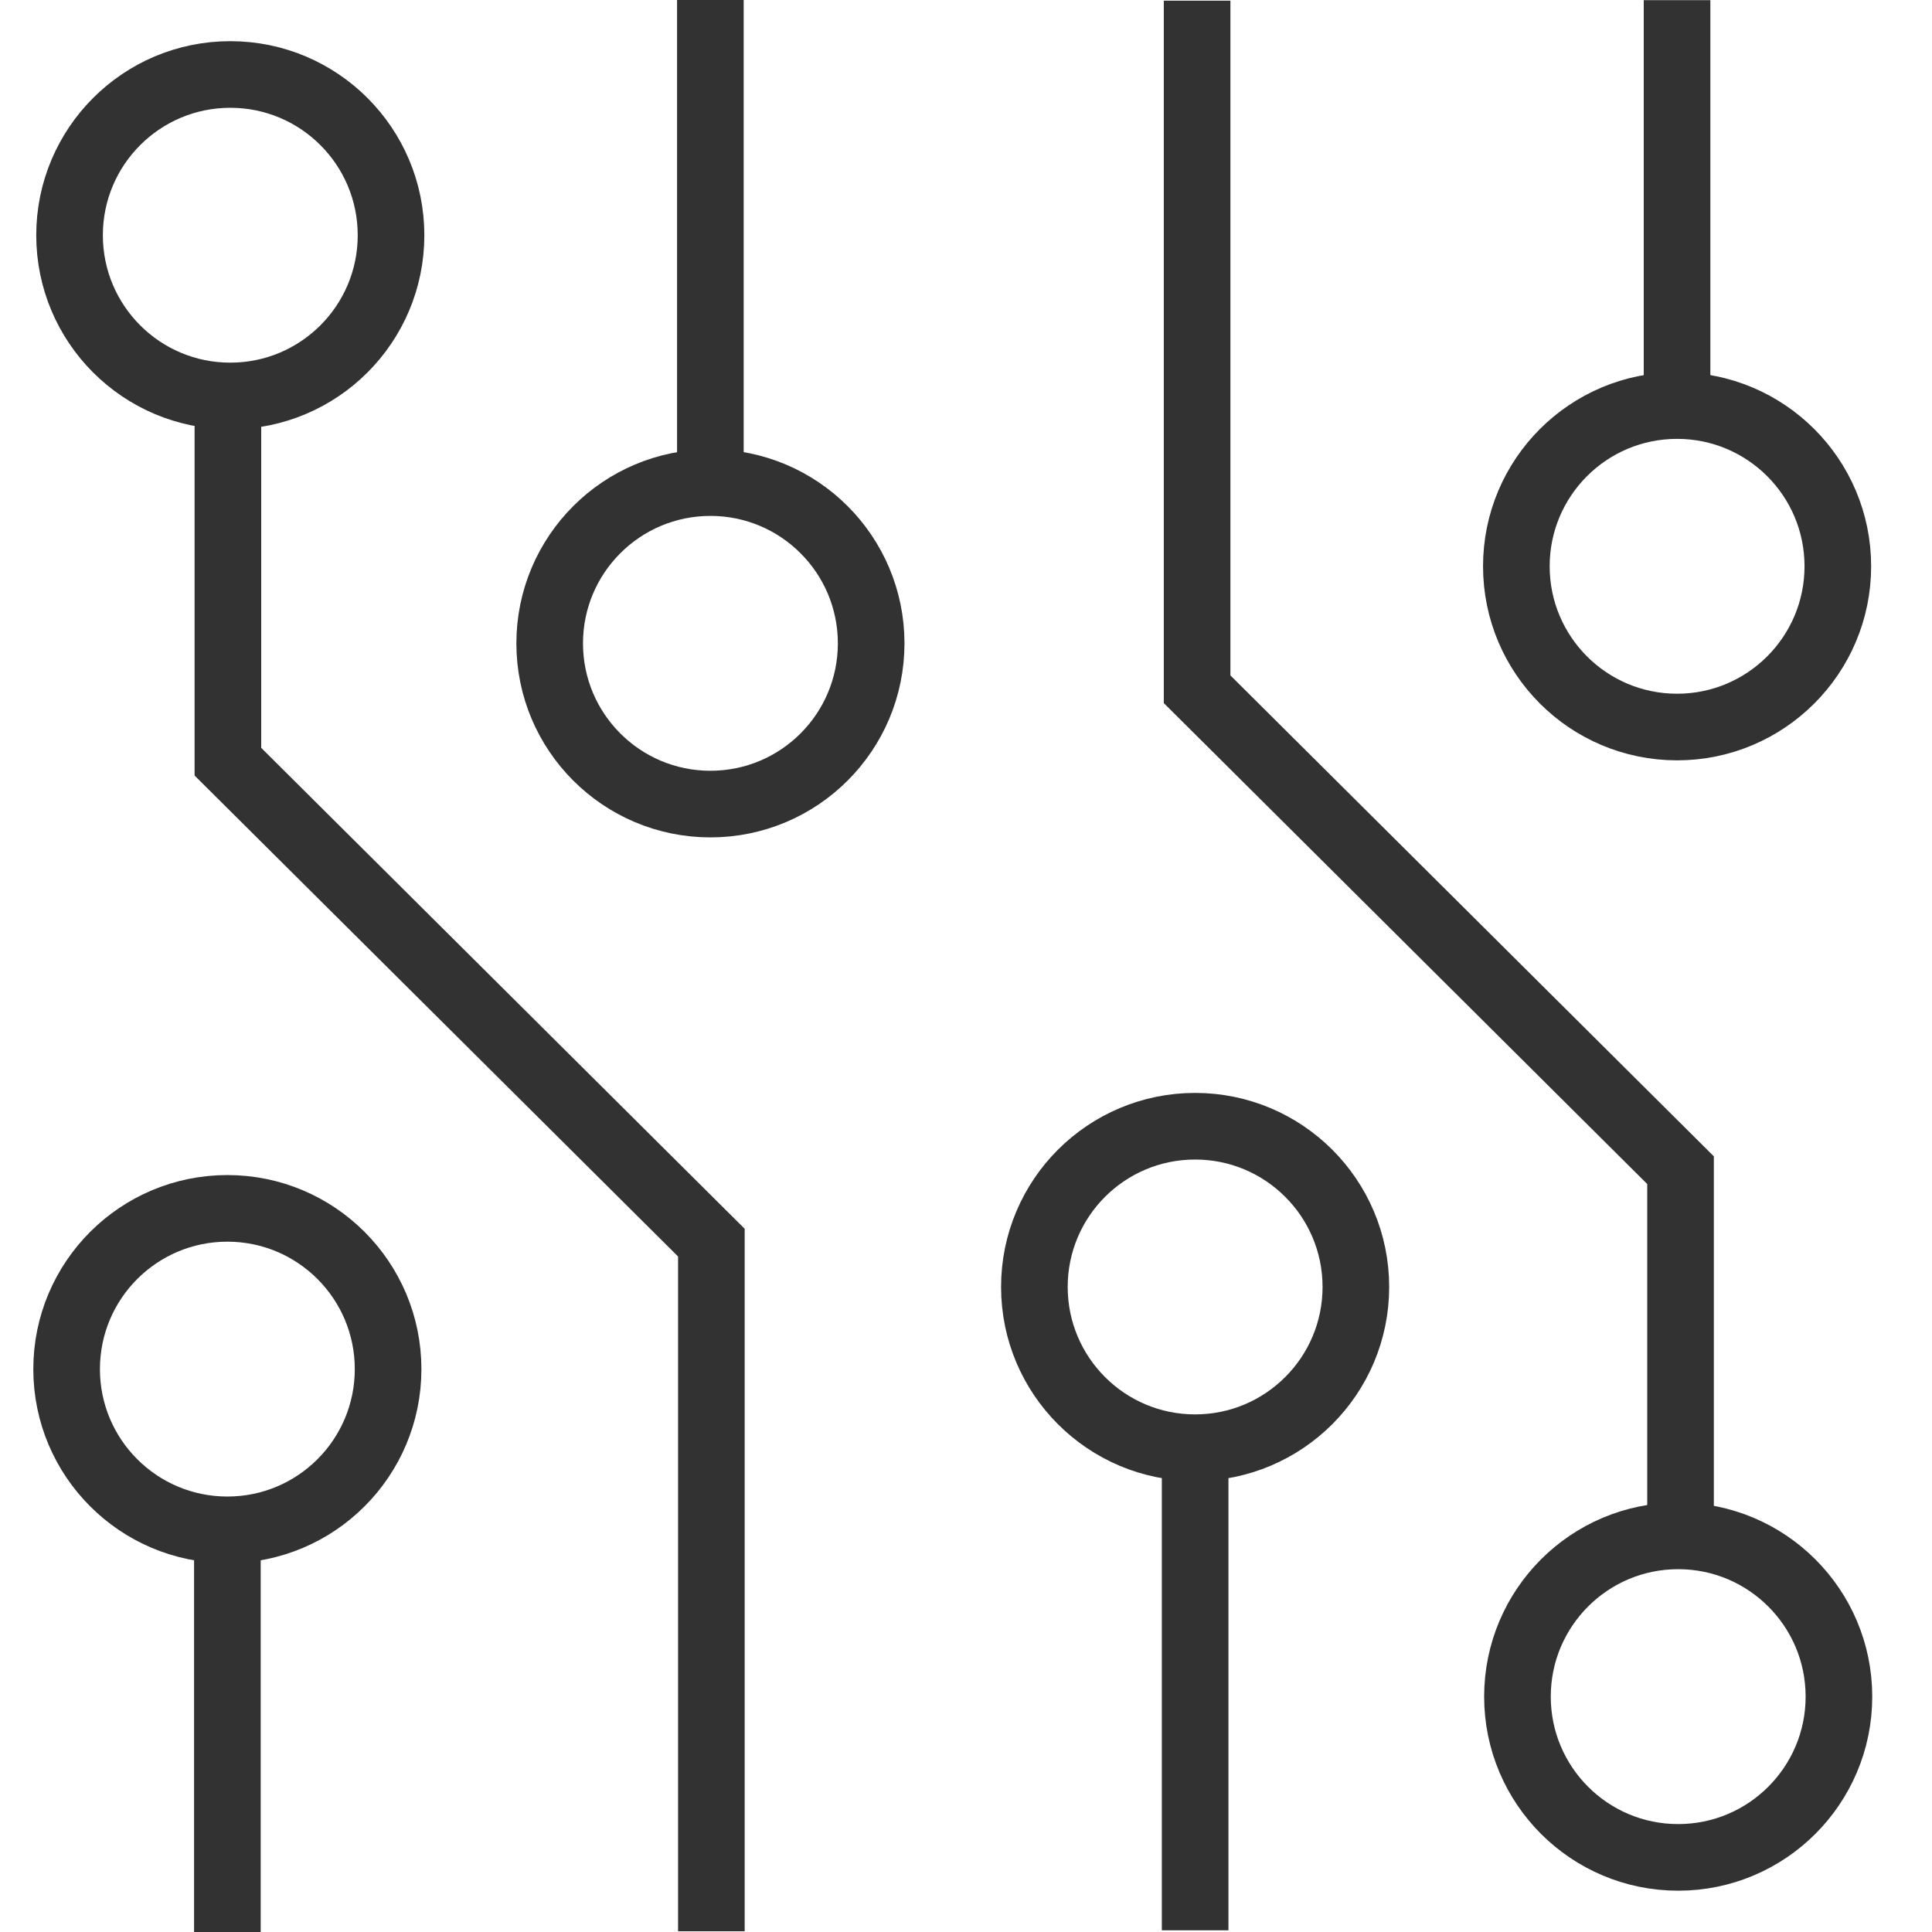
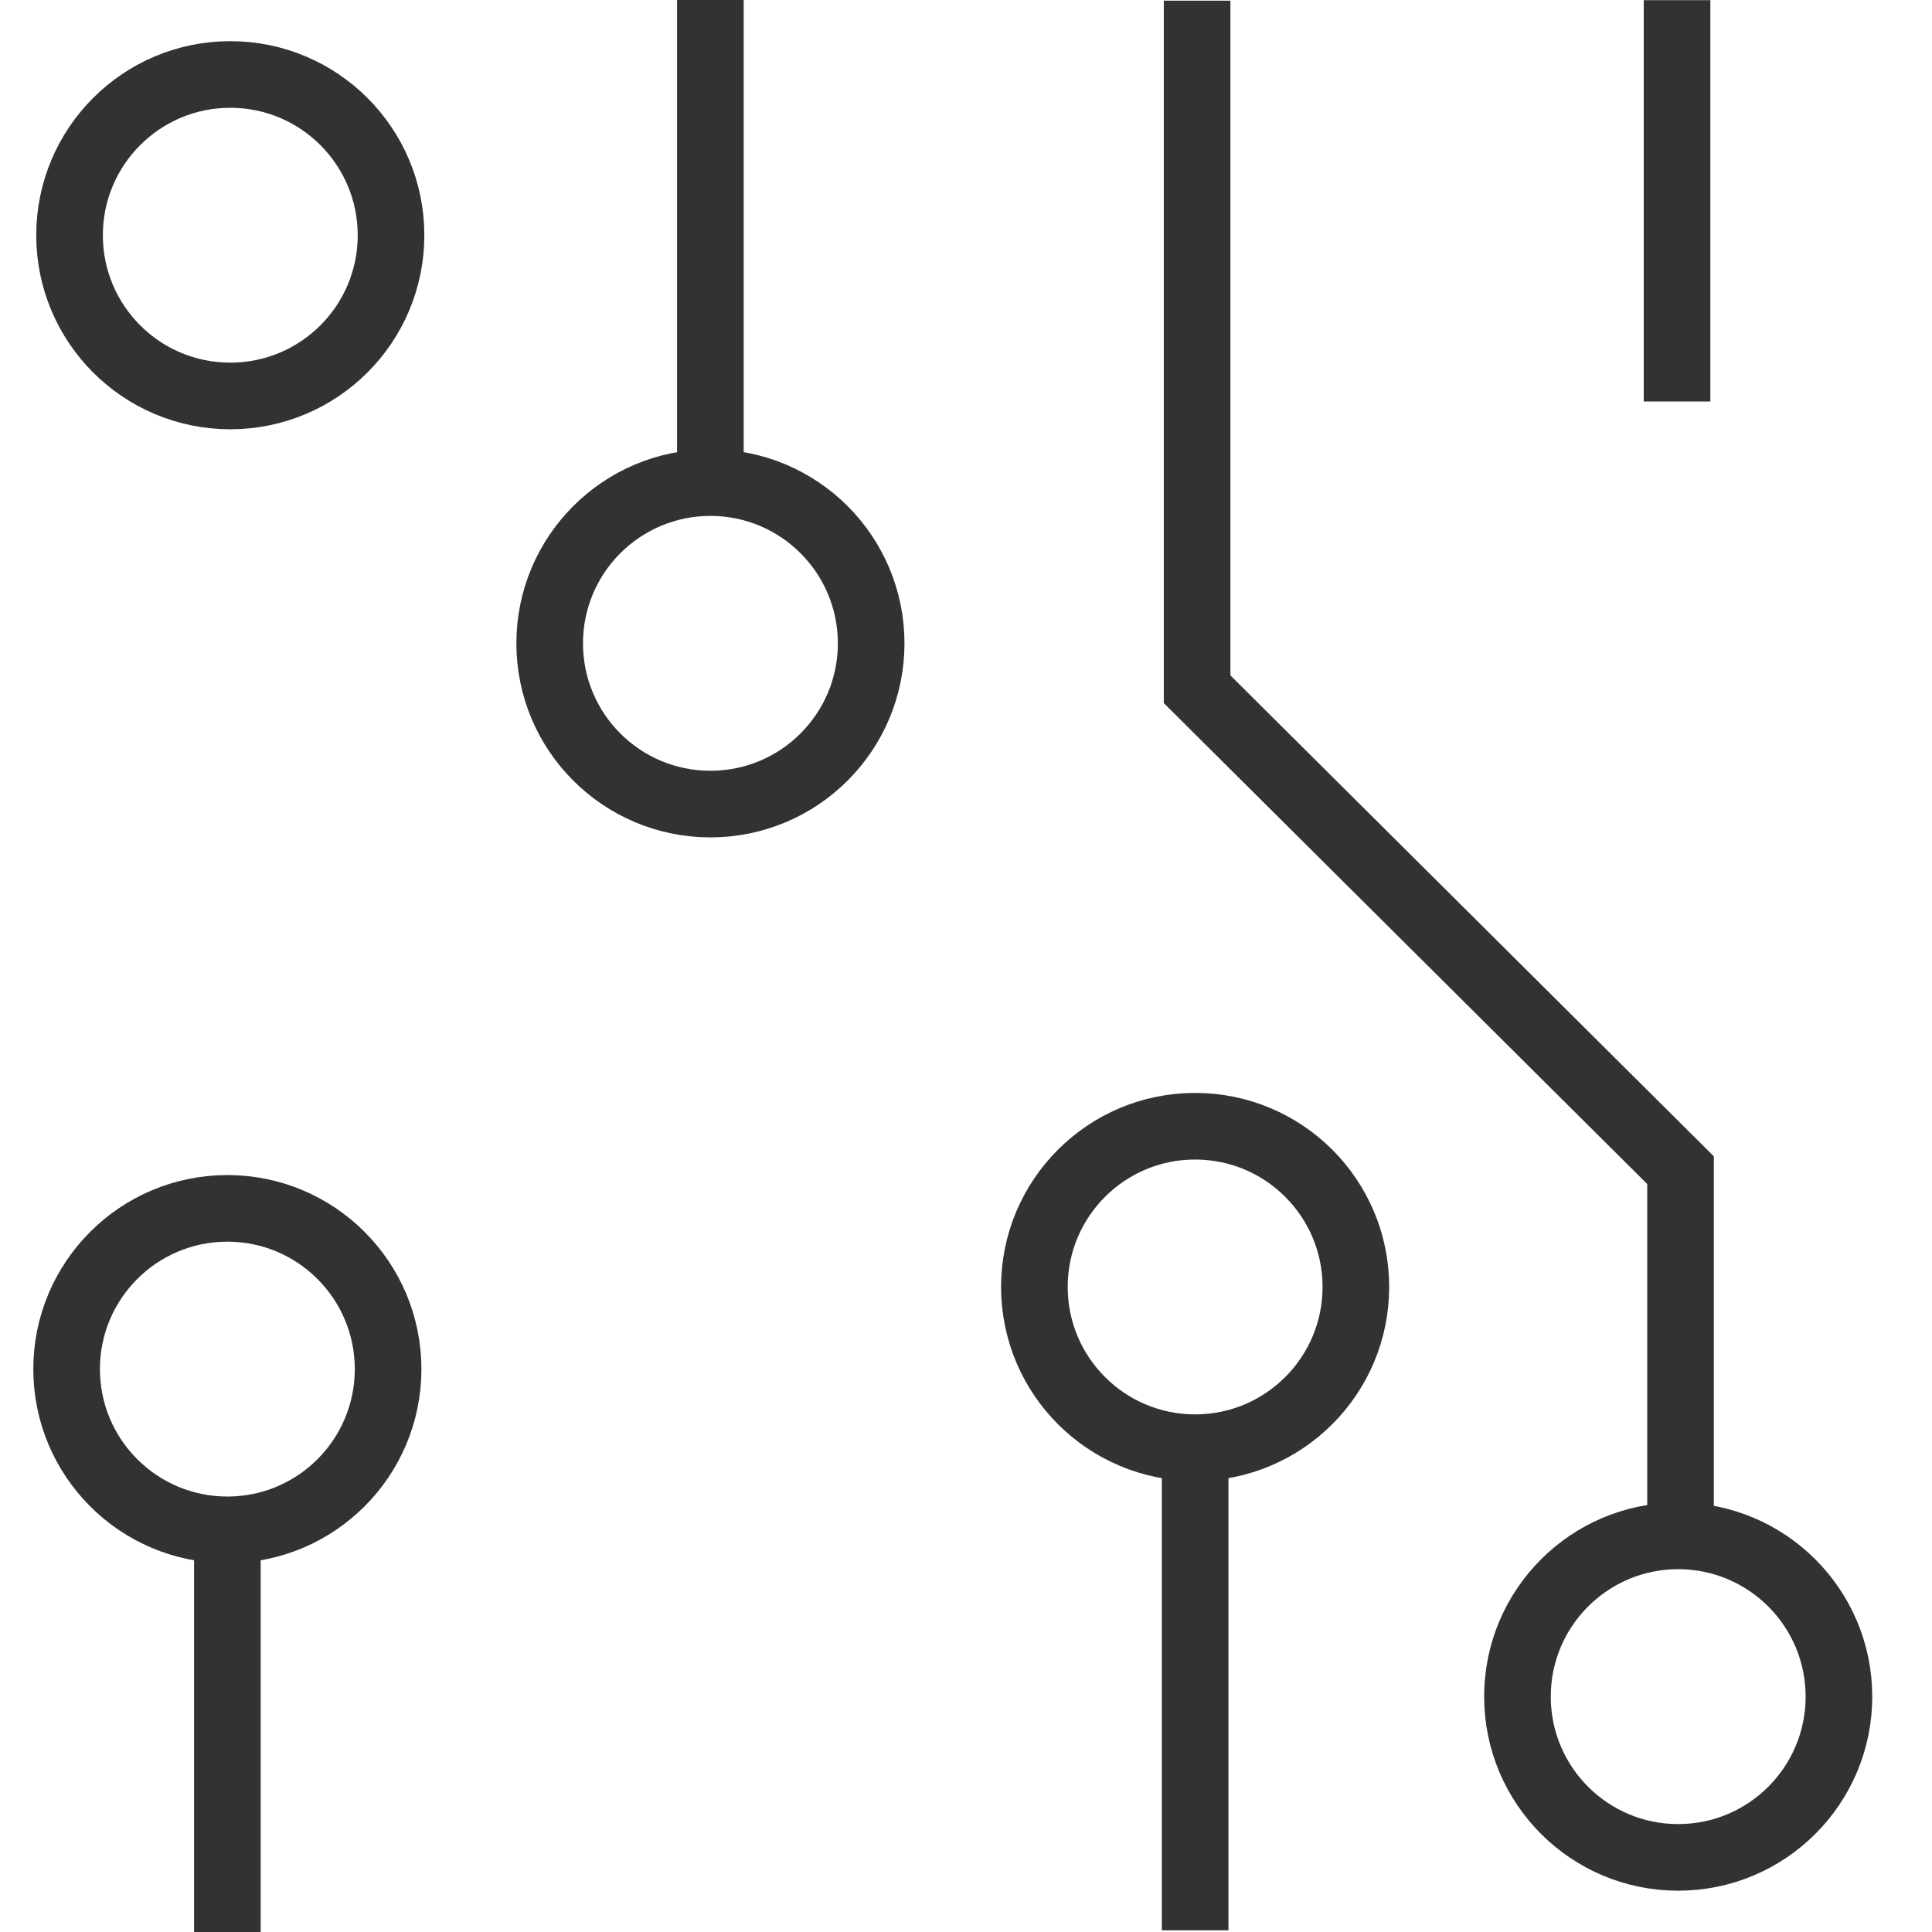
<svg xmlns="http://www.w3.org/2000/svg" width="58" height="58" viewBox="0 0 58 58" fill="none">
  <path d="M21.328 24.139C23.993 24.139 26.153 21.979 26.153 19.314C26.153 16.649 23.993 14.488 21.328 14.488C18.662 14.488 16.502 16.649 16.502 19.314C16.502 21.979 18.662 24.139 21.328 24.139Z" stroke="#323232" stroke-width="2" stroke-miterlimit="22.926" />
  <path d="M21.326 14.366V0" stroke="#323232" stroke-width="2" stroke-miterlimit="22.926" />
  <path d="M35.878 43.461C38.543 43.461 40.704 41.3 40.704 38.635C40.704 35.97 38.543 33.81 35.878 33.81C33.213 33.81 31.053 35.97 31.053 38.635C31.053 41.3 33.213 43.461 35.878 43.461Z" stroke="#323232" stroke-width="2" stroke-miterlimit="22.926" />
  <path d="M35.879 43.583V57.949" stroke="#323232" stroke-width="2" stroke-miterlimit="22.926" />
  <path d="M6.826 45.927C9.491 45.927 11.651 43.767 11.651 41.102C11.651 38.437 9.491 36.276 6.826 36.276C4.16 36.276 2 38.437 2 41.102C2 43.767 4.16 45.927 6.826 45.927Z" stroke="#323232" stroke-width="2" stroke-miterlimit="22.926" />
  <path d="M6.826 46.049V58" stroke="#323232" stroke-width="2" stroke-miterlimit="22.926" />
-   <path d="M50.347 21.826C53.012 21.826 55.173 19.665 55.173 17C55.173 14.335 53.012 12.175 50.347 12.175C47.682 12.175 45.522 14.335 45.522 17C45.522 19.665 47.682 21.826 50.347 21.826Z" stroke="#323232" stroke-width="2" stroke-miterlimit="22.926" />
  <path d="M50.346 12.053V0.005" stroke="#323232" stroke-width="2" stroke-miterlimit="22.926" />
  <path d="M6.913 11.887C9.579 11.887 11.739 9.727 11.739 7.062C11.739 4.397 9.579 2.236 6.913 2.236C4.248 2.236 2.088 4.397 2.088 7.062C2.088 9.727 4.248 11.887 6.913 11.887Z" stroke="#323232" stroke-width="2" stroke-miterlimit="22.926" />
-   <path d="M6.842 11.927V22.867L21.356 37.305V57.978" stroke="#323232" stroke-width="2" stroke-miterlimit="22.926" />
-   <path d="M50.38 55.76C53.045 55.76 55.206 53.599 55.206 50.934C55.206 48.269 53.045 46.108 50.38 46.108C47.715 46.108 45.555 48.269 45.555 50.934C45.555 53.599 47.715 55.76 50.38 55.76Z" stroke="#323232" stroke-width="2" stroke-miterlimit="22.926" />
+   <path d="M50.38 55.76C53.045 55.76 55.206 53.599 55.206 50.934C55.206 48.269 53.045 46.108 50.38 46.108C47.715 46.108 45.555 48.269 45.555 50.934C45.555 53.599 47.715 55.76 50.38 55.76" stroke="#323232" stroke-width="2" stroke-miterlimit="22.926" />
  <path d="M50.451 46.07V35.13L35.938 20.692V0.02" stroke="#323232" stroke-width="2" stroke-miterlimit="22.926" />
</svg>